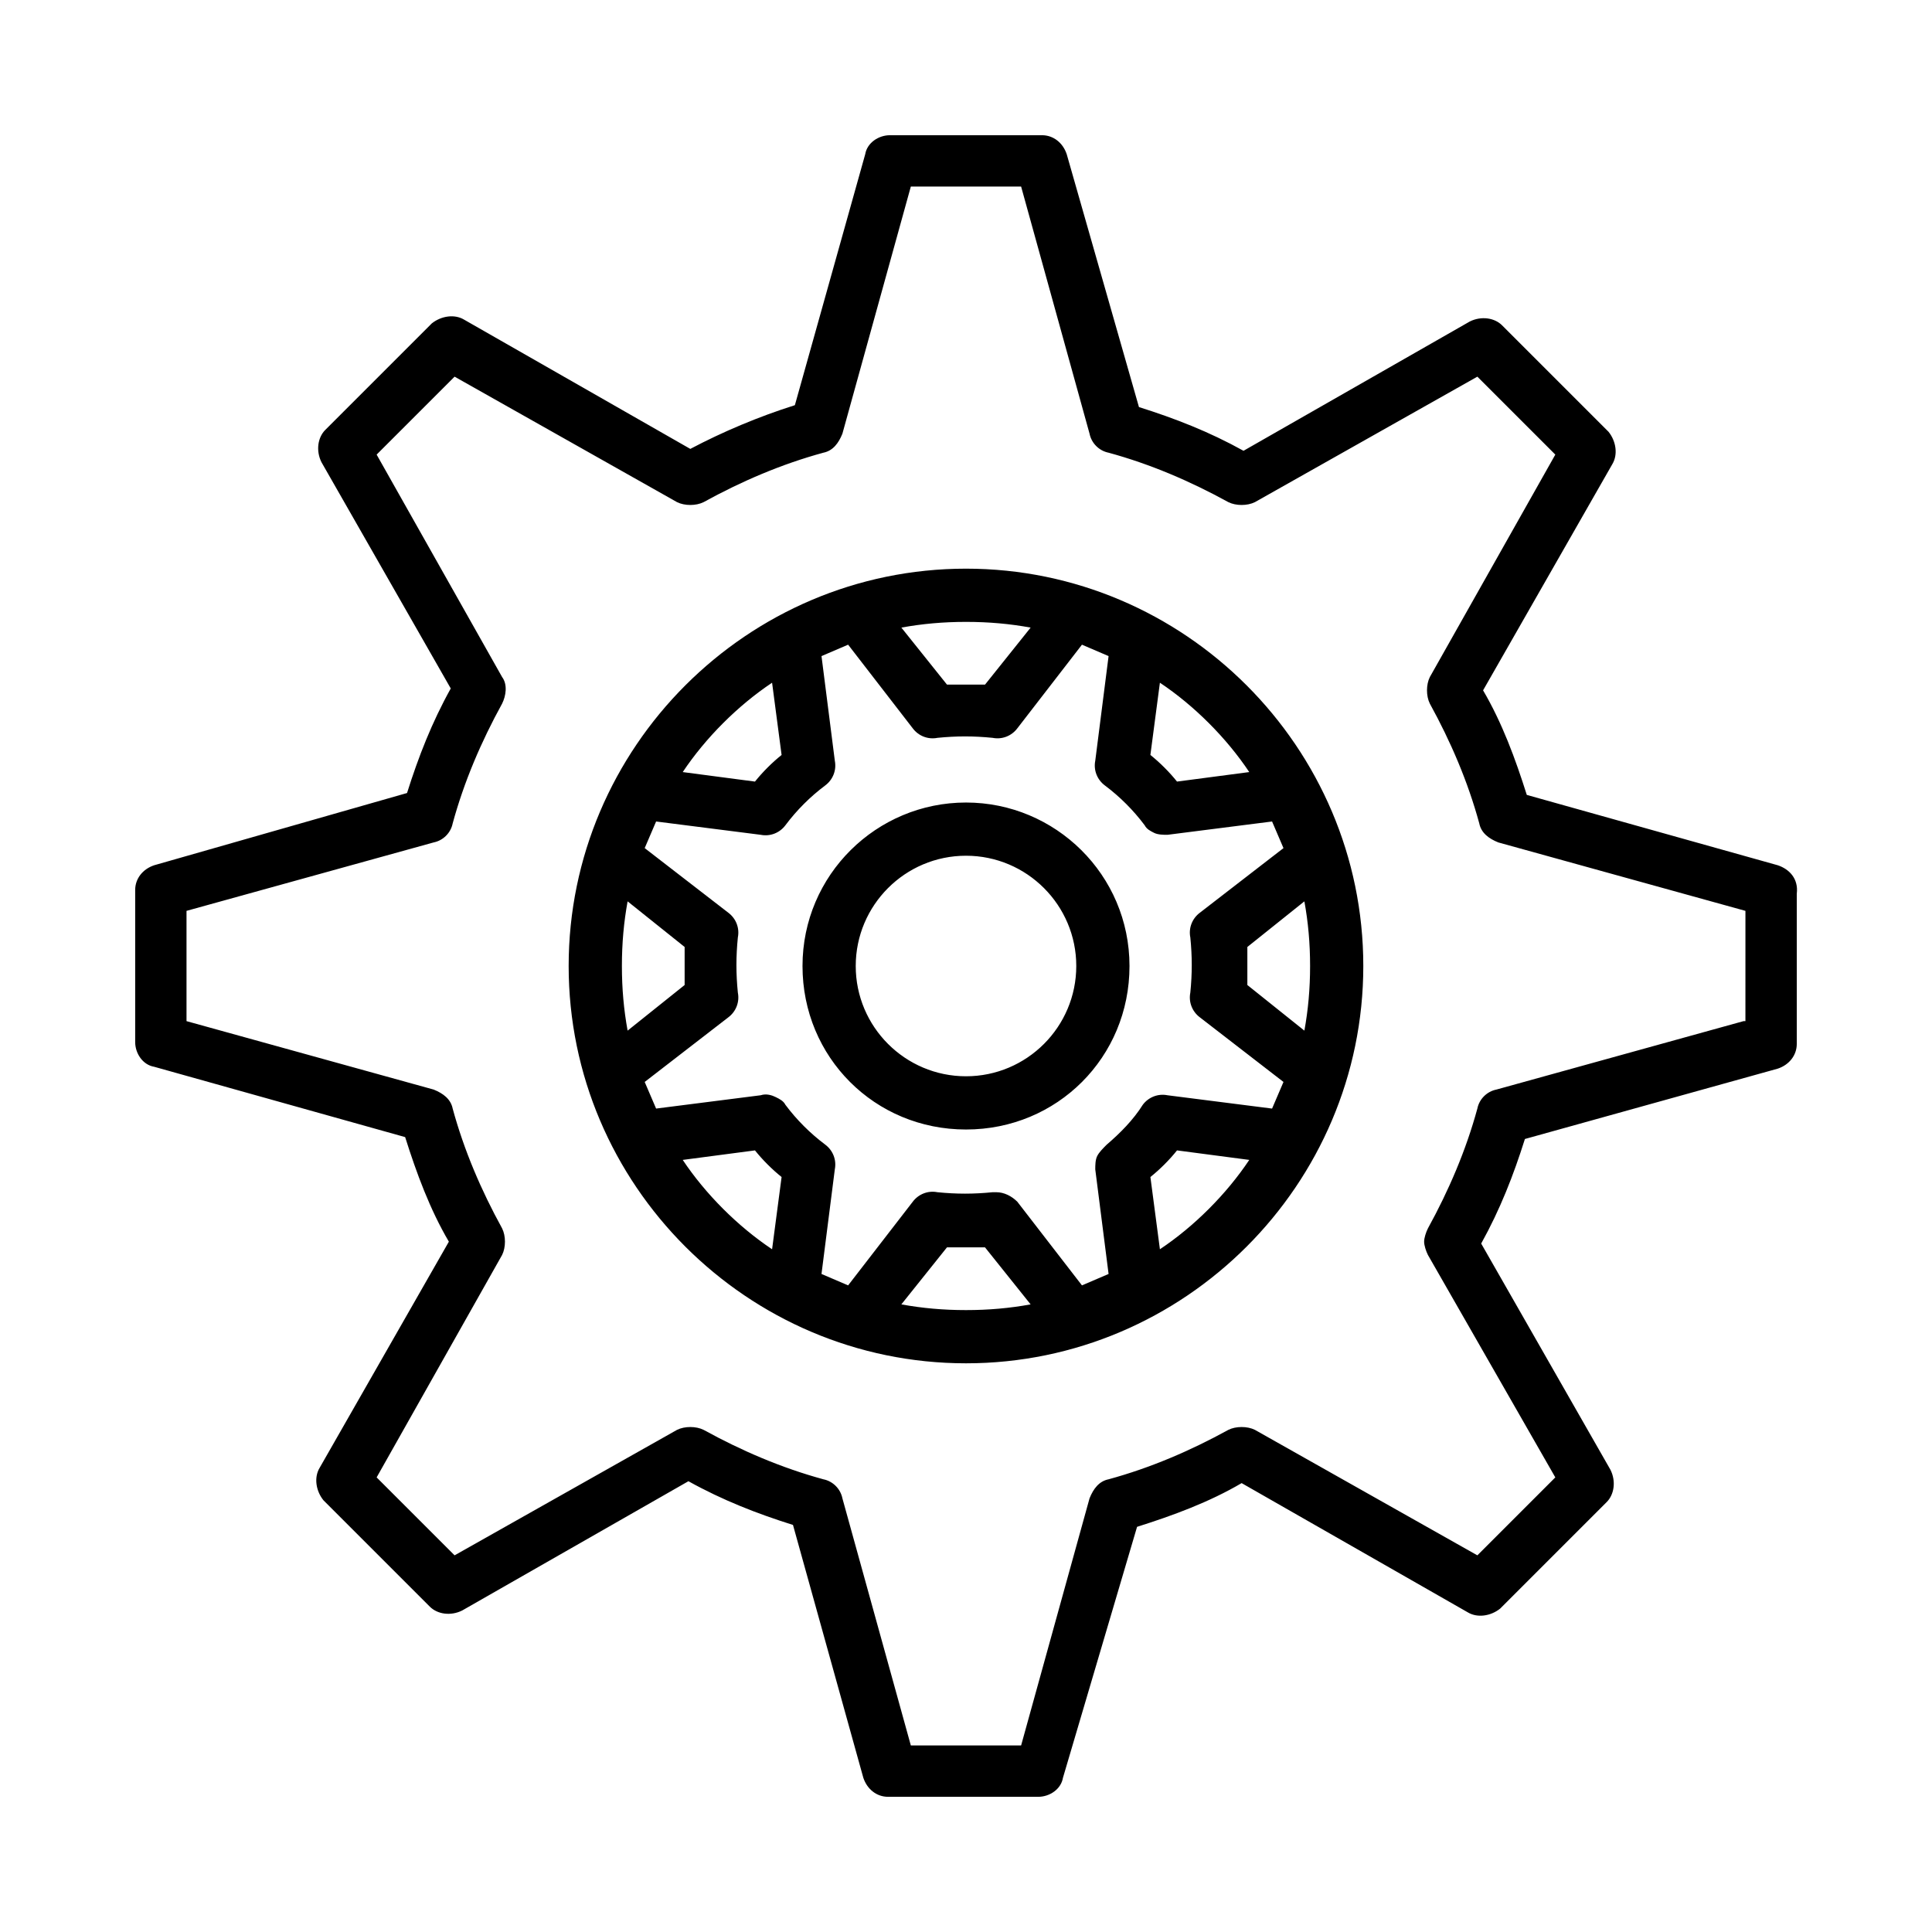
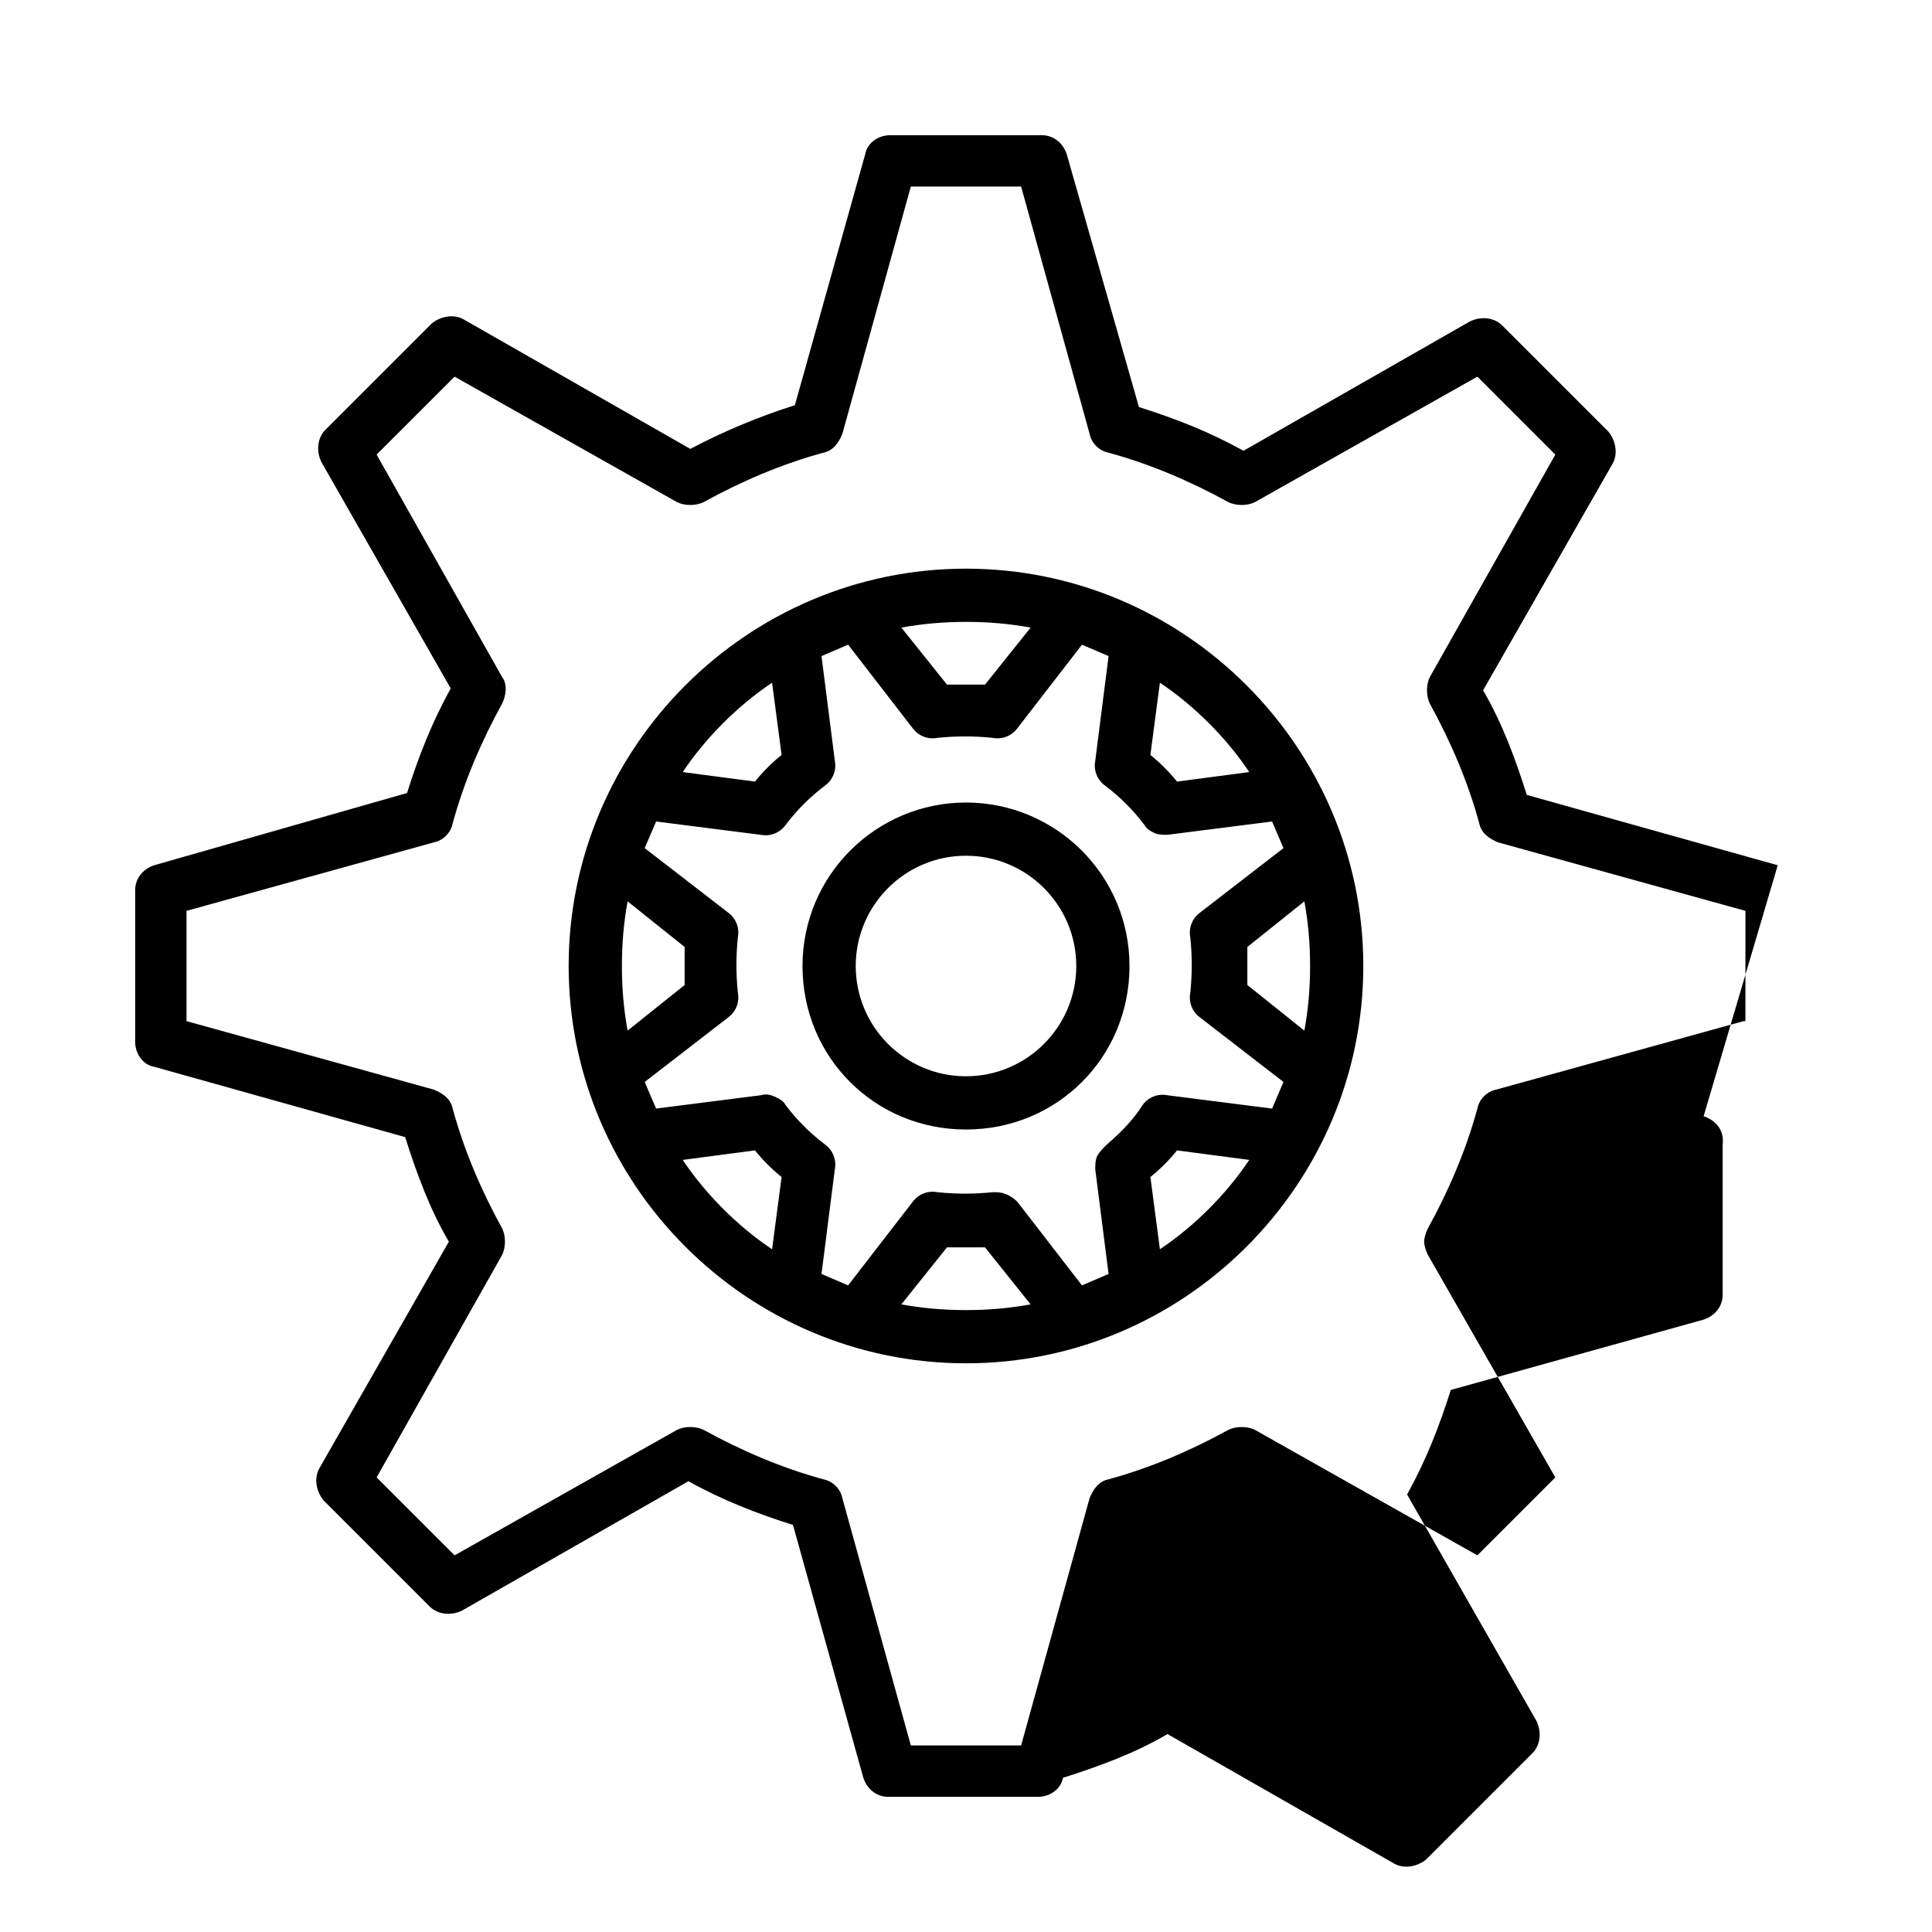
<svg xmlns="http://www.w3.org/2000/svg" fill="#000000" width="800px" height="800px" version="1.1" viewBox="144 144 512 512">
-   <path d="m615.12 373.3-66.504-18.641c-3.023-9.574-6.551-19.145-11.586-27.711l34.258-59.953c1.512-2.519 1.008-6.047-1.008-8.566l-28.215-28.215c-2.016-2.016-5.543-2.519-8.566-1.008l-59.953 34.258c-9.07-5.039-18.137-8.566-27.711-11.586l-19.141-67.004c-1.008-3.023-3.527-5.039-6.551-5.039h-40.301c-3.023 0-6.047 2.016-6.551 5.039l-18.641 66.504c-9.574 3.023-19.145 7.055-27.711 11.586l-59.953-34.258c-2.519-1.512-6.047-1.008-8.566 1.008l-28.215 28.215c-2.016 2.016-2.519 5.543-1.008 8.566l34.258 59.953c-5.039 9.07-8.566 18.137-11.586 27.711l-67.004 19.141c-3.023 1.008-5.039 3.527-5.039 6.551v40.305c0 3.023 2.016 6.047 5.039 6.551l66.504 18.637c3.023 9.574 6.551 19.145 11.586 27.711l-34.258 59.953c-1.512 2.519-1.008 6.047 1.008 8.566l28.215 28.215c2.016 2.016 5.543 2.519 8.566 1.008l59.953-34.258c9.07 5.039 18.137 8.566 27.711 11.586l18.641 67.008c1.008 3.023 3.527 5.039 6.551 5.039h39.801c3.023 0 6.047-2.016 6.551-5.039l19.641-66.508c9.574-3.023 19.145-6.551 27.711-11.586l59.953 34.258c2.519 1.512 6.047 1.008 8.566-1.008l28.215-28.215c2.016-2.016 2.519-5.543 1.008-8.566l-34.258-59.953c5.039-9.07 8.566-18.137 11.586-27.711l67.008-18.641c3.023-1.008 5.039-3.527 5.039-6.551v-39.801c0.5-4.023-2.019-6.543-5.043-7.551zm-9.07 41.312-65.496 18.137c-2.519 0.504-4.535 2.519-5.039 5.039-3.023 11.082-7.559 21.664-13.098 31.738-0.504 1.008-1.008 2.519-1.008 3.527 0 1.008 0.504 2.519 1.008 3.527l33.758 58.945-20.656 20.656-58.945-33.25c-2.016-1.008-5.039-1.008-7.055 0-10.078 5.543-20.656 10.078-31.738 13.098-2.519 0.504-4.031 2.519-5.039 5.039l-18.137 65.496h-29.223l-18.137-65.496c-0.504-2.519-2.519-4.535-5.039-5.039-11.082-3.023-21.664-7.559-31.738-13.098-2.016-1.008-5.039-1.008-7.055 0l-58.945 33.25-20.656-20.656 33.25-58.945c1.008-2.016 1.008-5.039 0-7.055-5.543-10.078-10.078-20.656-13.098-31.738-0.504-2.519-2.519-4.031-5.039-5.039l-65.496-18.137v-29.223l65.496-18.137c2.519-0.504 4.535-2.519 5.039-5.039 3.023-11.082 7.559-21.664 13.098-31.738 1.008-2.016 1.512-5.039 0-7.055l-33.25-58.945 20.656-20.656 58.945 33.25c2.016 1.008 5.039 1.008 7.055 0 10.078-5.543 20.656-10.078 31.738-13.098 2.519-0.504 4.031-2.519 5.039-5.039l18.137-65.496h29.223l18.137 65.496c0.504 2.519 2.519 4.535 5.039 5.039 11.082 3.023 21.664 7.559 31.738 13.098 2.016 1.008 5.039 1.008 7.055 0l58.945-33.25 20.656 20.656-33.25 58.945c-1.008 2.016-1.008 5.039 0 7.055 5.543 10.078 10.078 20.656 13.098 31.738 0.504 2.519 2.519 4.031 5.039 5.039l65.496 18.137-0.004 29.223zm-206.05-119.91c-57.938 0-105.3 47.359-105.3 105.3s47.355 105.29 105.3 105.29c57.938 0 105.29-47.355 105.29-105.29 0-57.941-47.355-105.3-105.29-105.3zm75.066 53.906-19.145 2.519c-2.016-2.519-4.535-5.039-7.055-7.055l2.519-19.145c9.07 6.047 17.633 14.613 23.68 23.68zm16.121 51.391c0 6.047-0.504 11.586-1.512 17.129l-15.113-12.09v-10.078l15.113-12.09c1.008 5.539 1.512 11.082 1.512 17.129zm-53.906 47.355c-1.008 1.008-2.016 2.016-2.519 3.023-0.504 1.008-0.504 2.519-0.504 3.527l3.527 27.711-7.055 3.023-17.129-22.168c-1.512-1.512-3.527-2.519-5.543-2.519h-1.008c-5.039 0.504-9.574 0.504-14.609 0-2.519-0.504-5.039 0.504-6.551 2.519l-17.129 22.168-7.055-3.023 3.527-27.711c0.504-2.519-0.504-5.039-2.519-6.551-4.031-3.023-7.559-6.551-10.578-10.578-0.504-1.008-1.512-1.512-2.519-2.016-1.008-0.504-2.519-1.008-4.031-0.504l-27.711 3.527-3.023-7.055 22.168-17.129c2.016-1.512 3.023-4.031 2.519-6.551-0.504-5.039-0.504-9.574 0-14.609 0.504-2.519-0.504-5.039-2.519-6.551l-22.168-17.129 3.023-7.055 27.711 3.527c2.519 0.504 5.039-0.504 6.551-2.519 3.023-4.031 6.551-7.559 10.578-10.578 2.016-1.512 3.023-4.031 2.519-6.551l-3.527-27.711 7.055-3.023 17.129 22.168c1.512 2.016 4.031 3.023 6.551 2.519 5.039-0.504 9.574-0.504 14.609 0 2.519 0.504 5.039-0.504 6.551-2.519l17.129-22.168 7.055 3.023-3.527 27.711c-0.504 2.519 0.504 5.039 2.519 6.551 4.031 3.023 7.559 6.551 10.578 10.578 0.504 1.008 1.512 1.512 2.519 2.016 1.008 0.504 2.519 0.504 3.527 0.504l27.711-3.527 3.023 7.055-22.168 17.129c-2.016 1.512-3.023 4.031-2.519 6.551 0.504 5.039 0.504 9.574 0 14.609-0.504 2.519 0.504 5.039 2.519 6.551l22.168 17.129-3.023 7.055-27.711-3.527c-2.519-0.504-5.039 0.504-6.551 2.519-2.519 4.031-6.043 7.555-9.57 10.578zm-128.47-47.355c0-6.047 0.504-11.586 1.512-17.129l15.113 12.09v10.078l-15.113 12.09c-1.008-5.543-1.512-11.086-1.512-17.129zm108.32-89.68-12.09 15.113h-10.078l-12.09-15.113c5.543-1.008 11.082-1.512 17.129-1.512 6.043 0 11.586 0.504 17.129 1.512zm-68.52 14.609 2.519 19.145c-2.519 2.016-5.039 4.535-7.055 7.055l-19.145-2.519c6.047-9.066 14.613-17.633 23.68-23.68zm-23.68 126.46 19.145-2.519c2.016 2.519 4.535 5.039 7.055 7.055l-2.519 19.145c-9.066-6.047-17.633-14.609-23.68-23.68zm57.938 38.289 12.09-15.113h10.078l12.09 15.113c-5.543 1.008-11.082 1.512-17.129 1.512-6.043 0-11.586-0.504-17.129-1.512zm68.52-14.609-2.519-19.145c2.519-2.016 5.039-4.535 7.055-7.055l19.145 2.519c-6.047 9.07-14.609 17.633-23.68 23.68zm-51.387-118.39c-23.68 0-43.328 19.145-43.328 43.328s19.145 43.328 43.328 43.328 43.328-19.145 43.328-43.328c-0.004-24.184-19.652-43.328-43.328-43.328zm0 72.547c-16.121 0-29.223-13.098-29.223-29.223 0-16.121 13.098-29.223 29.223-29.223 16.121 0 29.223 13.098 29.223 29.223-0.004 16.125-13.102 29.223-29.223 29.223z" />
+   <path d="m615.12 373.3-66.504-18.641c-3.023-9.574-6.551-19.145-11.586-27.711l34.258-59.953c1.512-2.519 1.008-6.047-1.008-8.566l-28.215-28.215c-2.016-2.016-5.543-2.519-8.566-1.008l-59.953 34.258c-9.07-5.039-18.137-8.566-27.711-11.586l-19.141-67.004c-1.008-3.023-3.527-5.039-6.551-5.039h-40.301c-3.023 0-6.047 2.016-6.551 5.039l-18.641 66.504c-9.574 3.023-19.145 7.055-27.711 11.586l-59.953-34.258c-2.519-1.512-6.047-1.008-8.566 1.008l-28.215 28.215c-2.016 2.016-2.519 5.543-1.008 8.566l34.258 59.953c-5.039 9.07-8.566 18.137-11.586 27.711l-67.004 19.141c-3.023 1.008-5.039 3.527-5.039 6.551v40.305c0 3.023 2.016 6.047 5.039 6.551l66.504 18.637c3.023 9.574 6.551 19.145 11.586 27.711l-34.258 59.953c-1.512 2.519-1.008 6.047 1.008 8.566l28.215 28.215c2.016 2.016 5.543 2.519 8.566 1.008l59.953-34.258c9.07 5.039 18.137 8.566 27.711 11.586l18.641 67.008c1.008 3.023 3.527 5.039 6.551 5.039h39.801c3.023 0 6.047-2.016 6.551-5.039c9.574-3.023 19.145-6.551 27.711-11.586l59.953 34.258c2.519 1.512 6.047 1.008 8.566-1.008l28.215-28.215c2.016-2.016 2.519-5.543 1.008-8.566l-34.258-59.953c5.039-9.07 8.566-18.137 11.586-27.711l67.008-18.641c3.023-1.008 5.039-3.527 5.039-6.551v-39.801c0.5-4.023-2.019-6.543-5.043-7.551zm-9.07 41.312-65.496 18.137c-2.519 0.504-4.535 2.519-5.039 5.039-3.023 11.082-7.559 21.664-13.098 31.738-0.504 1.008-1.008 2.519-1.008 3.527 0 1.008 0.504 2.519 1.008 3.527l33.758 58.945-20.656 20.656-58.945-33.25c-2.016-1.008-5.039-1.008-7.055 0-10.078 5.543-20.656 10.078-31.738 13.098-2.519 0.504-4.031 2.519-5.039 5.039l-18.137 65.496h-29.223l-18.137-65.496c-0.504-2.519-2.519-4.535-5.039-5.039-11.082-3.023-21.664-7.559-31.738-13.098-2.016-1.008-5.039-1.008-7.055 0l-58.945 33.25-20.656-20.656 33.25-58.945c1.008-2.016 1.008-5.039 0-7.055-5.543-10.078-10.078-20.656-13.098-31.738-0.504-2.519-2.519-4.031-5.039-5.039l-65.496-18.137v-29.223l65.496-18.137c2.519-0.504 4.535-2.519 5.039-5.039 3.023-11.082 7.559-21.664 13.098-31.738 1.008-2.016 1.512-5.039 0-7.055l-33.25-58.945 20.656-20.656 58.945 33.25c2.016 1.008 5.039 1.008 7.055 0 10.078-5.543 20.656-10.078 31.738-13.098 2.519-0.504 4.031-2.519 5.039-5.039l18.137-65.496h29.223l18.137 65.496c0.504 2.519 2.519 4.535 5.039 5.039 11.082 3.023 21.664 7.559 31.738 13.098 2.016 1.008 5.039 1.008 7.055 0l58.945-33.25 20.656 20.656-33.25 58.945c-1.008 2.016-1.008 5.039 0 7.055 5.543 10.078 10.078 20.656 13.098 31.738 0.504 2.519 2.519 4.031 5.039 5.039l65.496 18.137-0.004 29.223zm-206.05-119.91c-57.938 0-105.3 47.359-105.3 105.3s47.355 105.29 105.3 105.29c57.938 0 105.29-47.355 105.29-105.29 0-57.941-47.355-105.3-105.29-105.3zm75.066 53.906-19.145 2.519c-2.016-2.519-4.535-5.039-7.055-7.055l2.519-19.145c9.07 6.047 17.633 14.613 23.68 23.68zm16.121 51.391c0 6.047-0.504 11.586-1.512 17.129l-15.113-12.09v-10.078l15.113-12.09c1.008 5.539 1.512 11.082 1.512 17.129zm-53.906 47.355c-1.008 1.008-2.016 2.016-2.519 3.023-0.504 1.008-0.504 2.519-0.504 3.527l3.527 27.711-7.055 3.023-17.129-22.168c-1.512-1.512-3.527-2.519-5.543-2.519h-1.008c-5.039 0.504-9.574 0.504-14.609 0-2.519-0.504-5.039 0.504-6.551 2.519l-17.129 22.168-7.055-3.023 3.527-27.711c0.504-2.519-0.504-5.039-2.519-6.551-4.031-3.023-7.559-6.551-10.578-10.578-0.504-1.008-1.512-1.512-2.519-2.016-1.008-0.504-2.519-1.008-4.031-0.504l-27.711 3.527-3.023-7.055 22.168-17.129c2.016-1.512 3.023-4.031 2.519-6.551-0.504-5.039-0.504-9.574 0-14.609 0.504-2.519-0.504-5.039-2.519-6.551l-22.168-17.129 3.023-7.055 27.711 3.527c2.519 0.504 5.039-0.504 6.551-2.519 3.023-4.031 6.551-7.559 10.578-10.578 2.016-1.512 3.023-4.031 2.519-6.551l-3.527-27.711 7.055-3.023 17.129 22.168c1.512 2.016 4.031 3.023 6.551 2.519 5.039-0.504 9.574-0.504 14.609 0 2.519 0.504 5.039-0.504 6.551-2.519l17.129-22.168 7.055 3.023-3.527 27.711c-0.504 2.519 0.504 5.039 2.519 6.551 4.031 3.023 7.559 6.551 10.578 10.578 0.504 1.008 1.512 1.512 2.519 2.016 1.008 0.504 2.519 0.504 3.527 0.504l27.711-3.527 3.023 7.055-22.168 17.129c-2.016 1.512-3.023 4.031-2.519 6.551 0.504 5.039 0.504 9.574 0 14.609-0.504 2.519 0.504 5.039 2.519 6.551l22.168 17.129-3.023 7.055-27.711-3.527c-2.519-0.504-5.039 0.504-6.551 2.519-2.519 4.031-6.043 7.555-9.57 10.578zm-128.47-47.355c0-6.047 0.504-11.586 1.512-17.129l15.113 12.09v10.078l-15.113 12.09c-1.008-5.543-1.512-11.086-1.512-17.129zm108.32-89.68-12.09 15.113h-10.078l-12.09-15.113c5.543-1.008 11.082-1.512 17.129-1.512 6.043 0 11.586 0.504 17.129 1.512zm-68.52 14.609 2.519 19.145c-2.519 2.016-5.039 4.535-7.055 7.055l-19.145-2.519c6.047-9.066 14.613-17.633 23.68-23.68zm-23.68 126.46 19.145-2.519c2.016 2.519 4.535 5.039 7.055 7.055l-2.519 19.145c-9.066-6.047-17.633-14.609-23.68-23.68zm57.938 38.289 12.09-15.113h10.078l12.09 15.113c-5.543 1.008-11.082 1.512-17.129 1.512-6.043 0-11.586-0.504-17.129-1.512zm68.52-14.609-2.519-19.145c2.519-2.016 5.039-4.535 7.055-7.055l19.145 2.519c-6.047 9.07-14.609 17.633-23.68 23.68zm-51.387-118.39c-23.68 0-43.328 19.145-43.328 43.328s19.145 43.328 43.328 43.328 43.328-19.145 43.328-43.328c-0.004-24.184-19.652-43.328-43.328-43.328zm0 72.547c-16.121 0-29.223-13.098-29.223-29.223 0-16.121 13.098-29.223 29.223-29.223 16.121 0 29.223 13.098 29.223 29.223-0.004 16.125-13.102 29.223-29.223 29.223z" />
</svg>